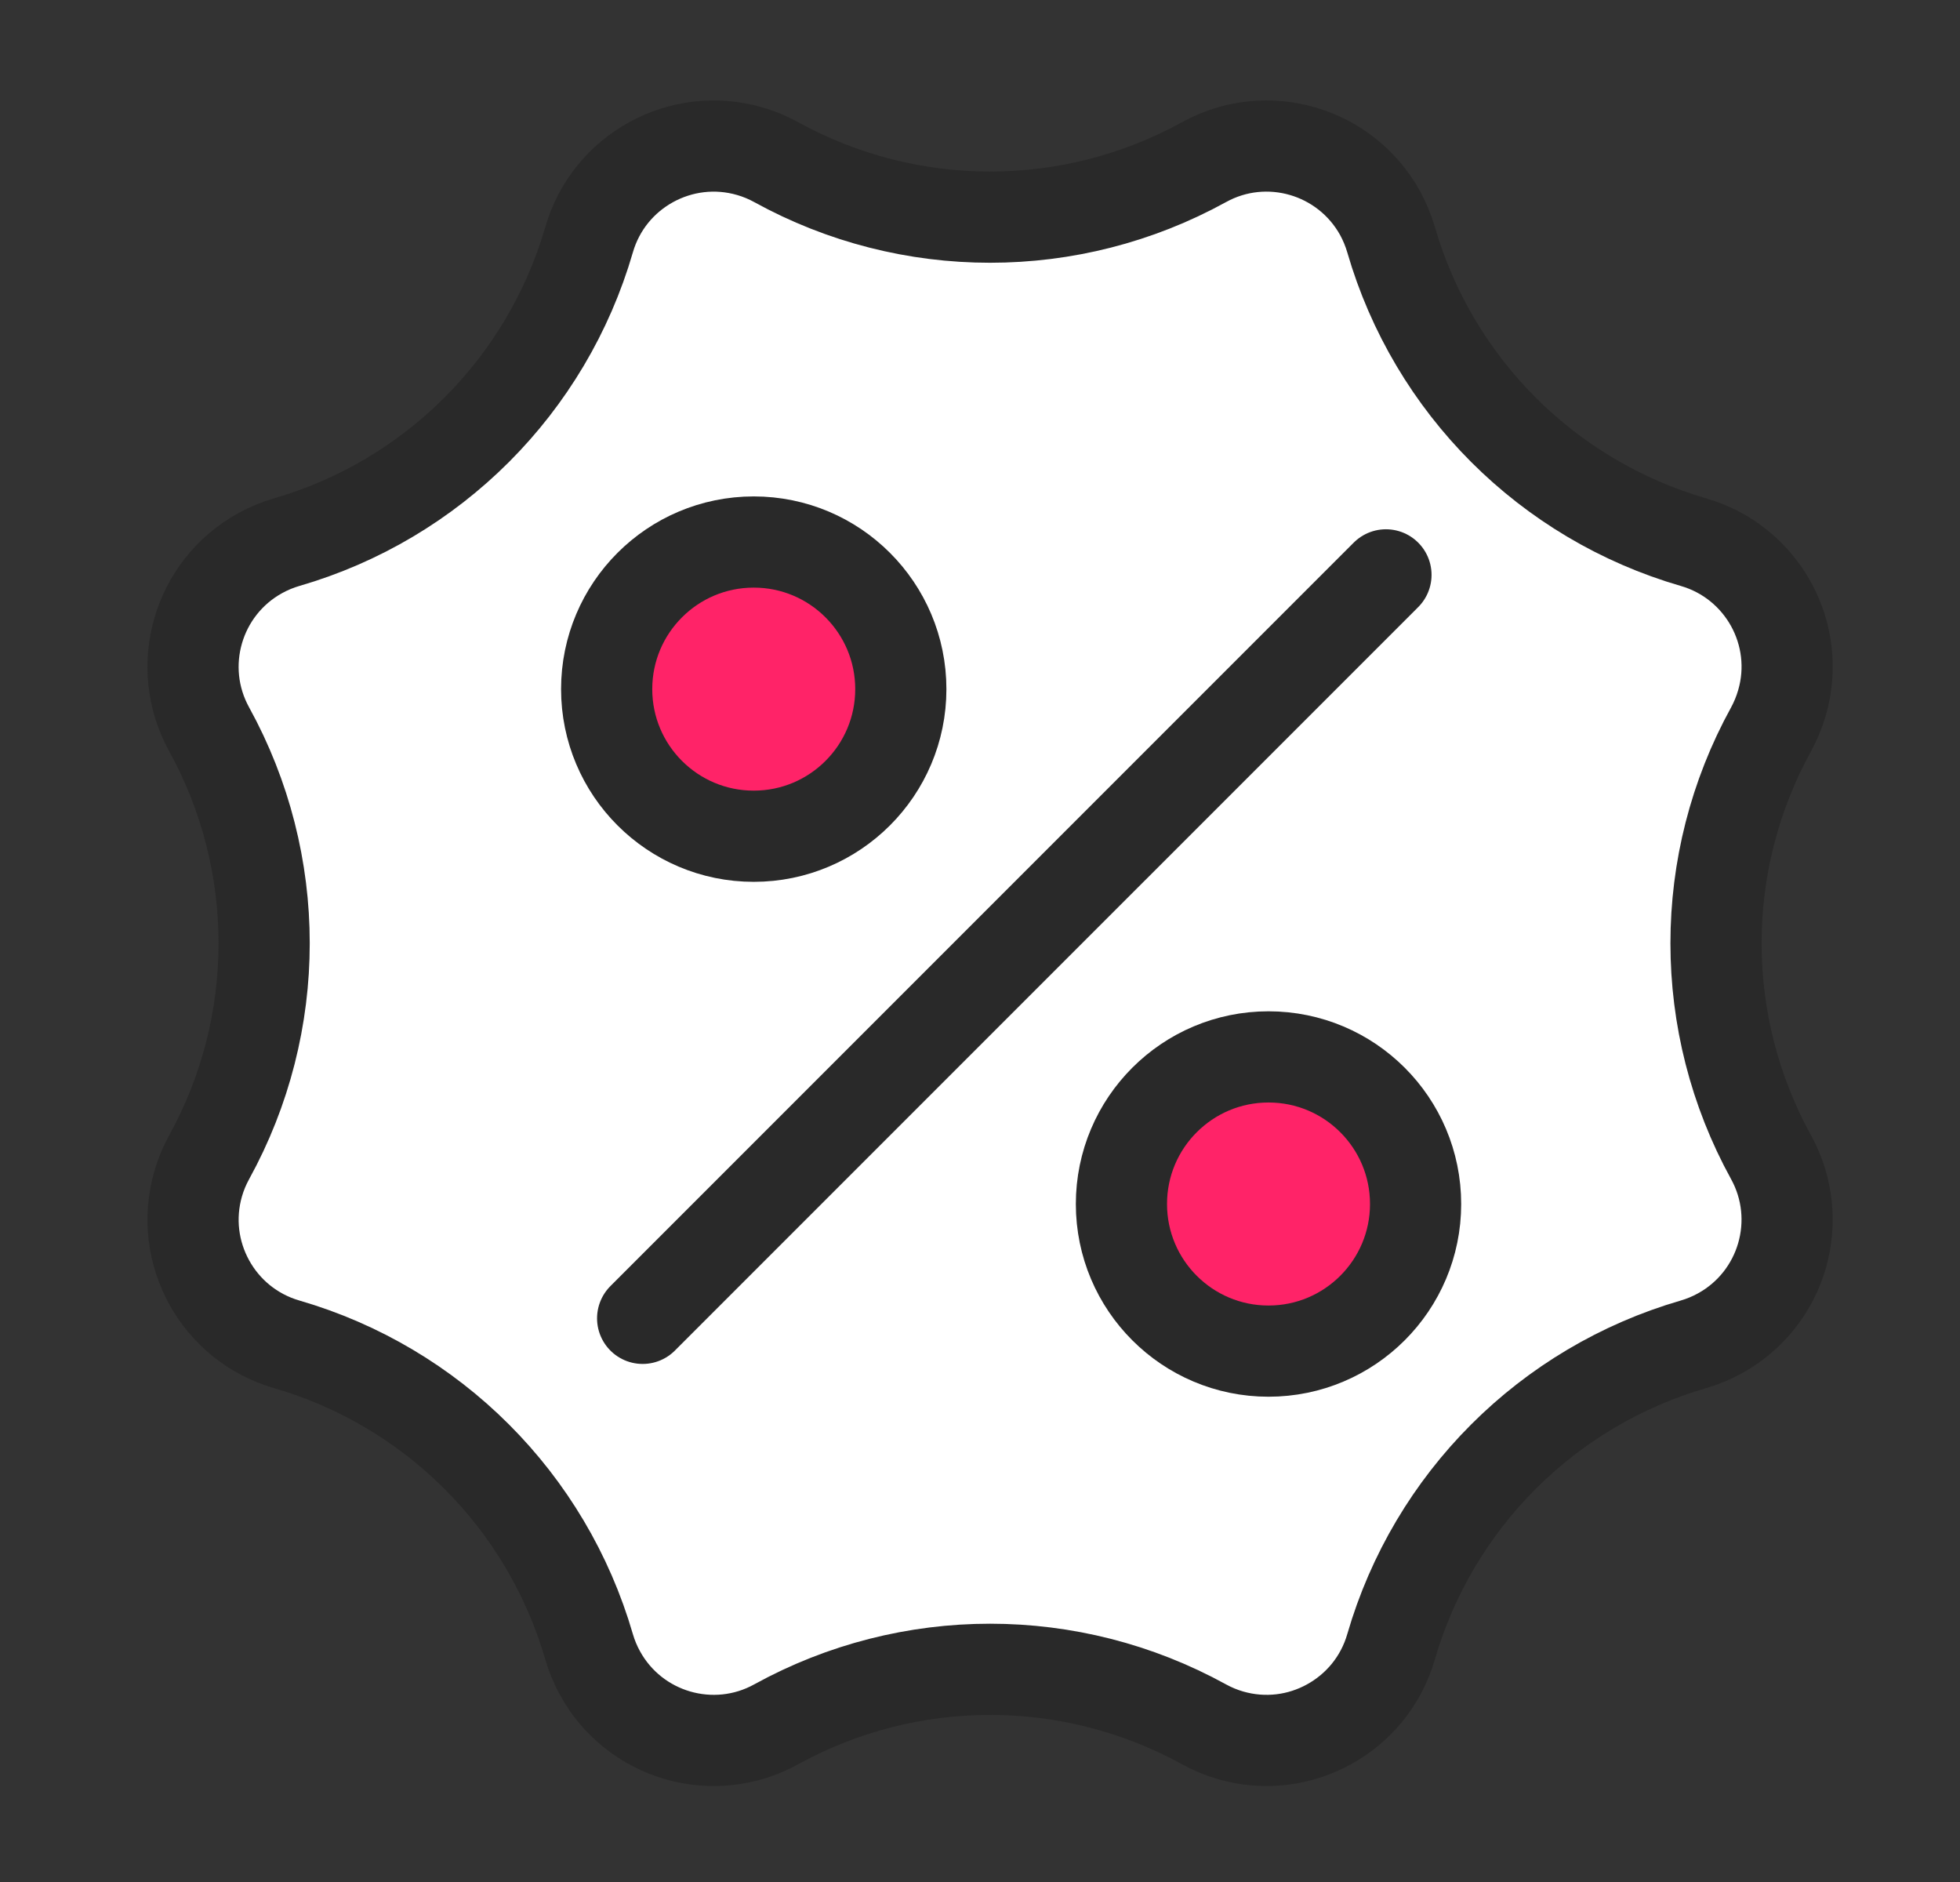
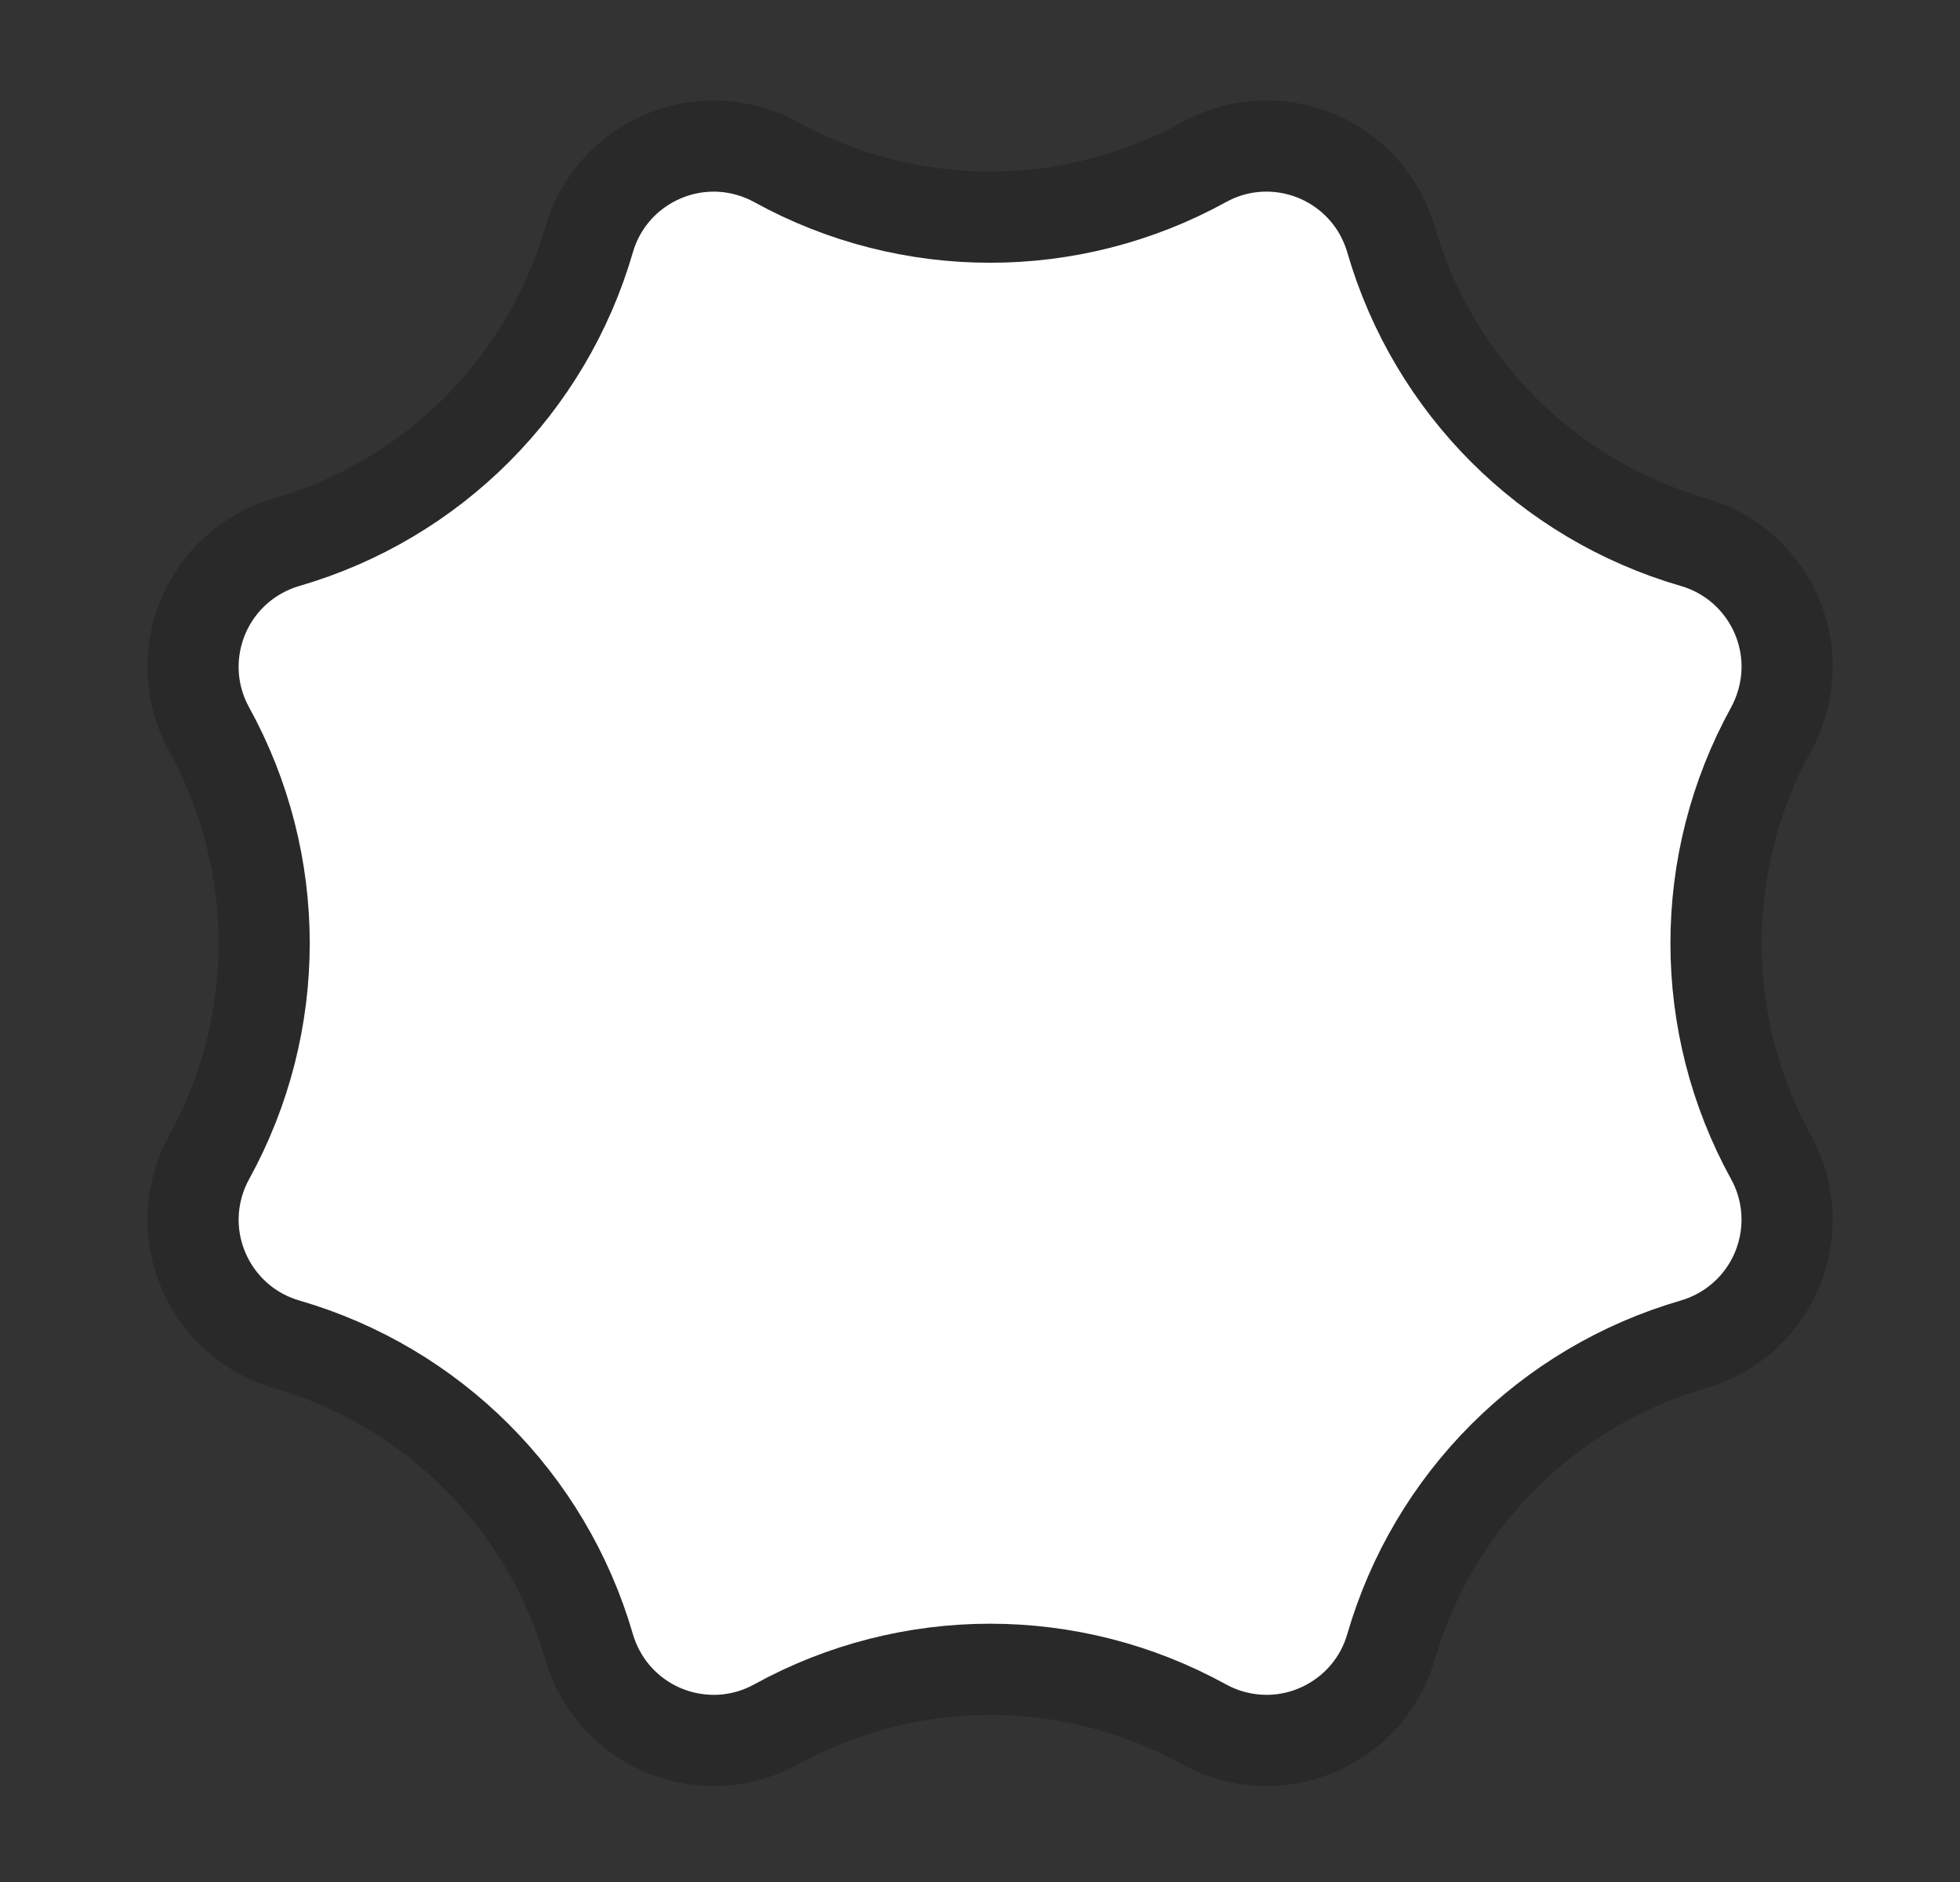
<svg xmlns="http://www.w3.org/2000/svg" width="25" height="24" viewBox="0 0 25 24" fill="none">
  <rect x="0" y="0" width="25" height="24" fill="#333333" stroke="none" />
  <path fill-rule="evenodd" clip-rule="evenodd" d="M15.357 2.068C15.757 1.847 16.208 1.81 16.615 1.928C17.021 2.046 17.383 2.319 17.604 2.719C17.662 2.826 17.709 2.939 17.743 3.056C18.283 4.918 19.739 6.374 21.601 6.914C22.04 7.041 22.385 7.334 22.59 7.705C22.794 8.076 22.857 8.525 22.729 8.963C22.695 9.081 22.648 9.194 22.59 9.301C21.654 10.999 21.654 13.058 22.59 14.757C22.81 15.157 22.847 15.608 22.729 16.015C22.611 16.421 22.338 16.783 21.938 17.003C21.831 17.062 21.718 17.109 21.601 17.143C19.739 17.683 18.283 19.139 17.743 21.001C17.616 21.44 17.323 21.785 16.952 21.989C16.581 22.194 16.133 22.256 15.694 22.129C15.577 22.095 15.464 22.048 15.357 21.989C13.658 21.054 11.599 21.054 9.901 21.989C9.501 22.21 9.049 22.247 8.642 22.129C8.236 22.011 7.874 21.738 7.654 21.338C7.595 21.231 7.548 21.118 7.514 21.001C6.974 19.139 5.518 17.683 3.656 17.143C3.218 17.016 2.872 16.723 2.668 16.352C2.464 15.981 2.401 15.533 2.528 15.094C2.562 14.977 2.609 14.864 2.668 14.757C3.603 13.058 3.603 10.999 2.668 9.301C2.447 8.9 2.41 8.449 2.528 8.042C2.646 7.636 2.919 7.274 3.319 7.054C3.426 6.995 3.539 6.948 3.656 6.914C5.518 6.374 6.974 4.918 7.514 3.056C7.641 2.617 7.934 2.272 8.305 2.068C8.676 1.864 9.125 1.801 9.563 1.928C9.681 1.962 9.794 2.009 9.901 2.068C11.599 3.003 13.658 3.003 15.357 2.068Z" fill="white" stroke="#292929" stroke-width="1.163" />
-   <path d="M9.614 10.664C10.65 10.664 11.49 9.824 11.49 8.788C11.49 7.752 10.65 6.912 9.614 6.912C8.578 6.912 7.738 7.752 7.738 8.788C7.738 9.824 8.578 10.664 9.614 10.664Z" fill="#FF2368" stroke="#292929" stroke-width="1.163" />
-   <path d="M16.18 17.23C17.216 17.23 18.056 16.39 18.056 15.354C18.056 14.318 17.216 13.478 16.18 13.478C15.144 13.478 14.304 14.318 14.304 15.354C14.304 16.39 15.144 17.23 16.18 17.23Z" fill="#FF2368" stroke="#292929" stroke-width="1.163" />
-   <path d="M17.678 7.331L8.197 16.812" stroke="#292929" stroke-width="1.163" stroke-linecap="round" />
</svg>